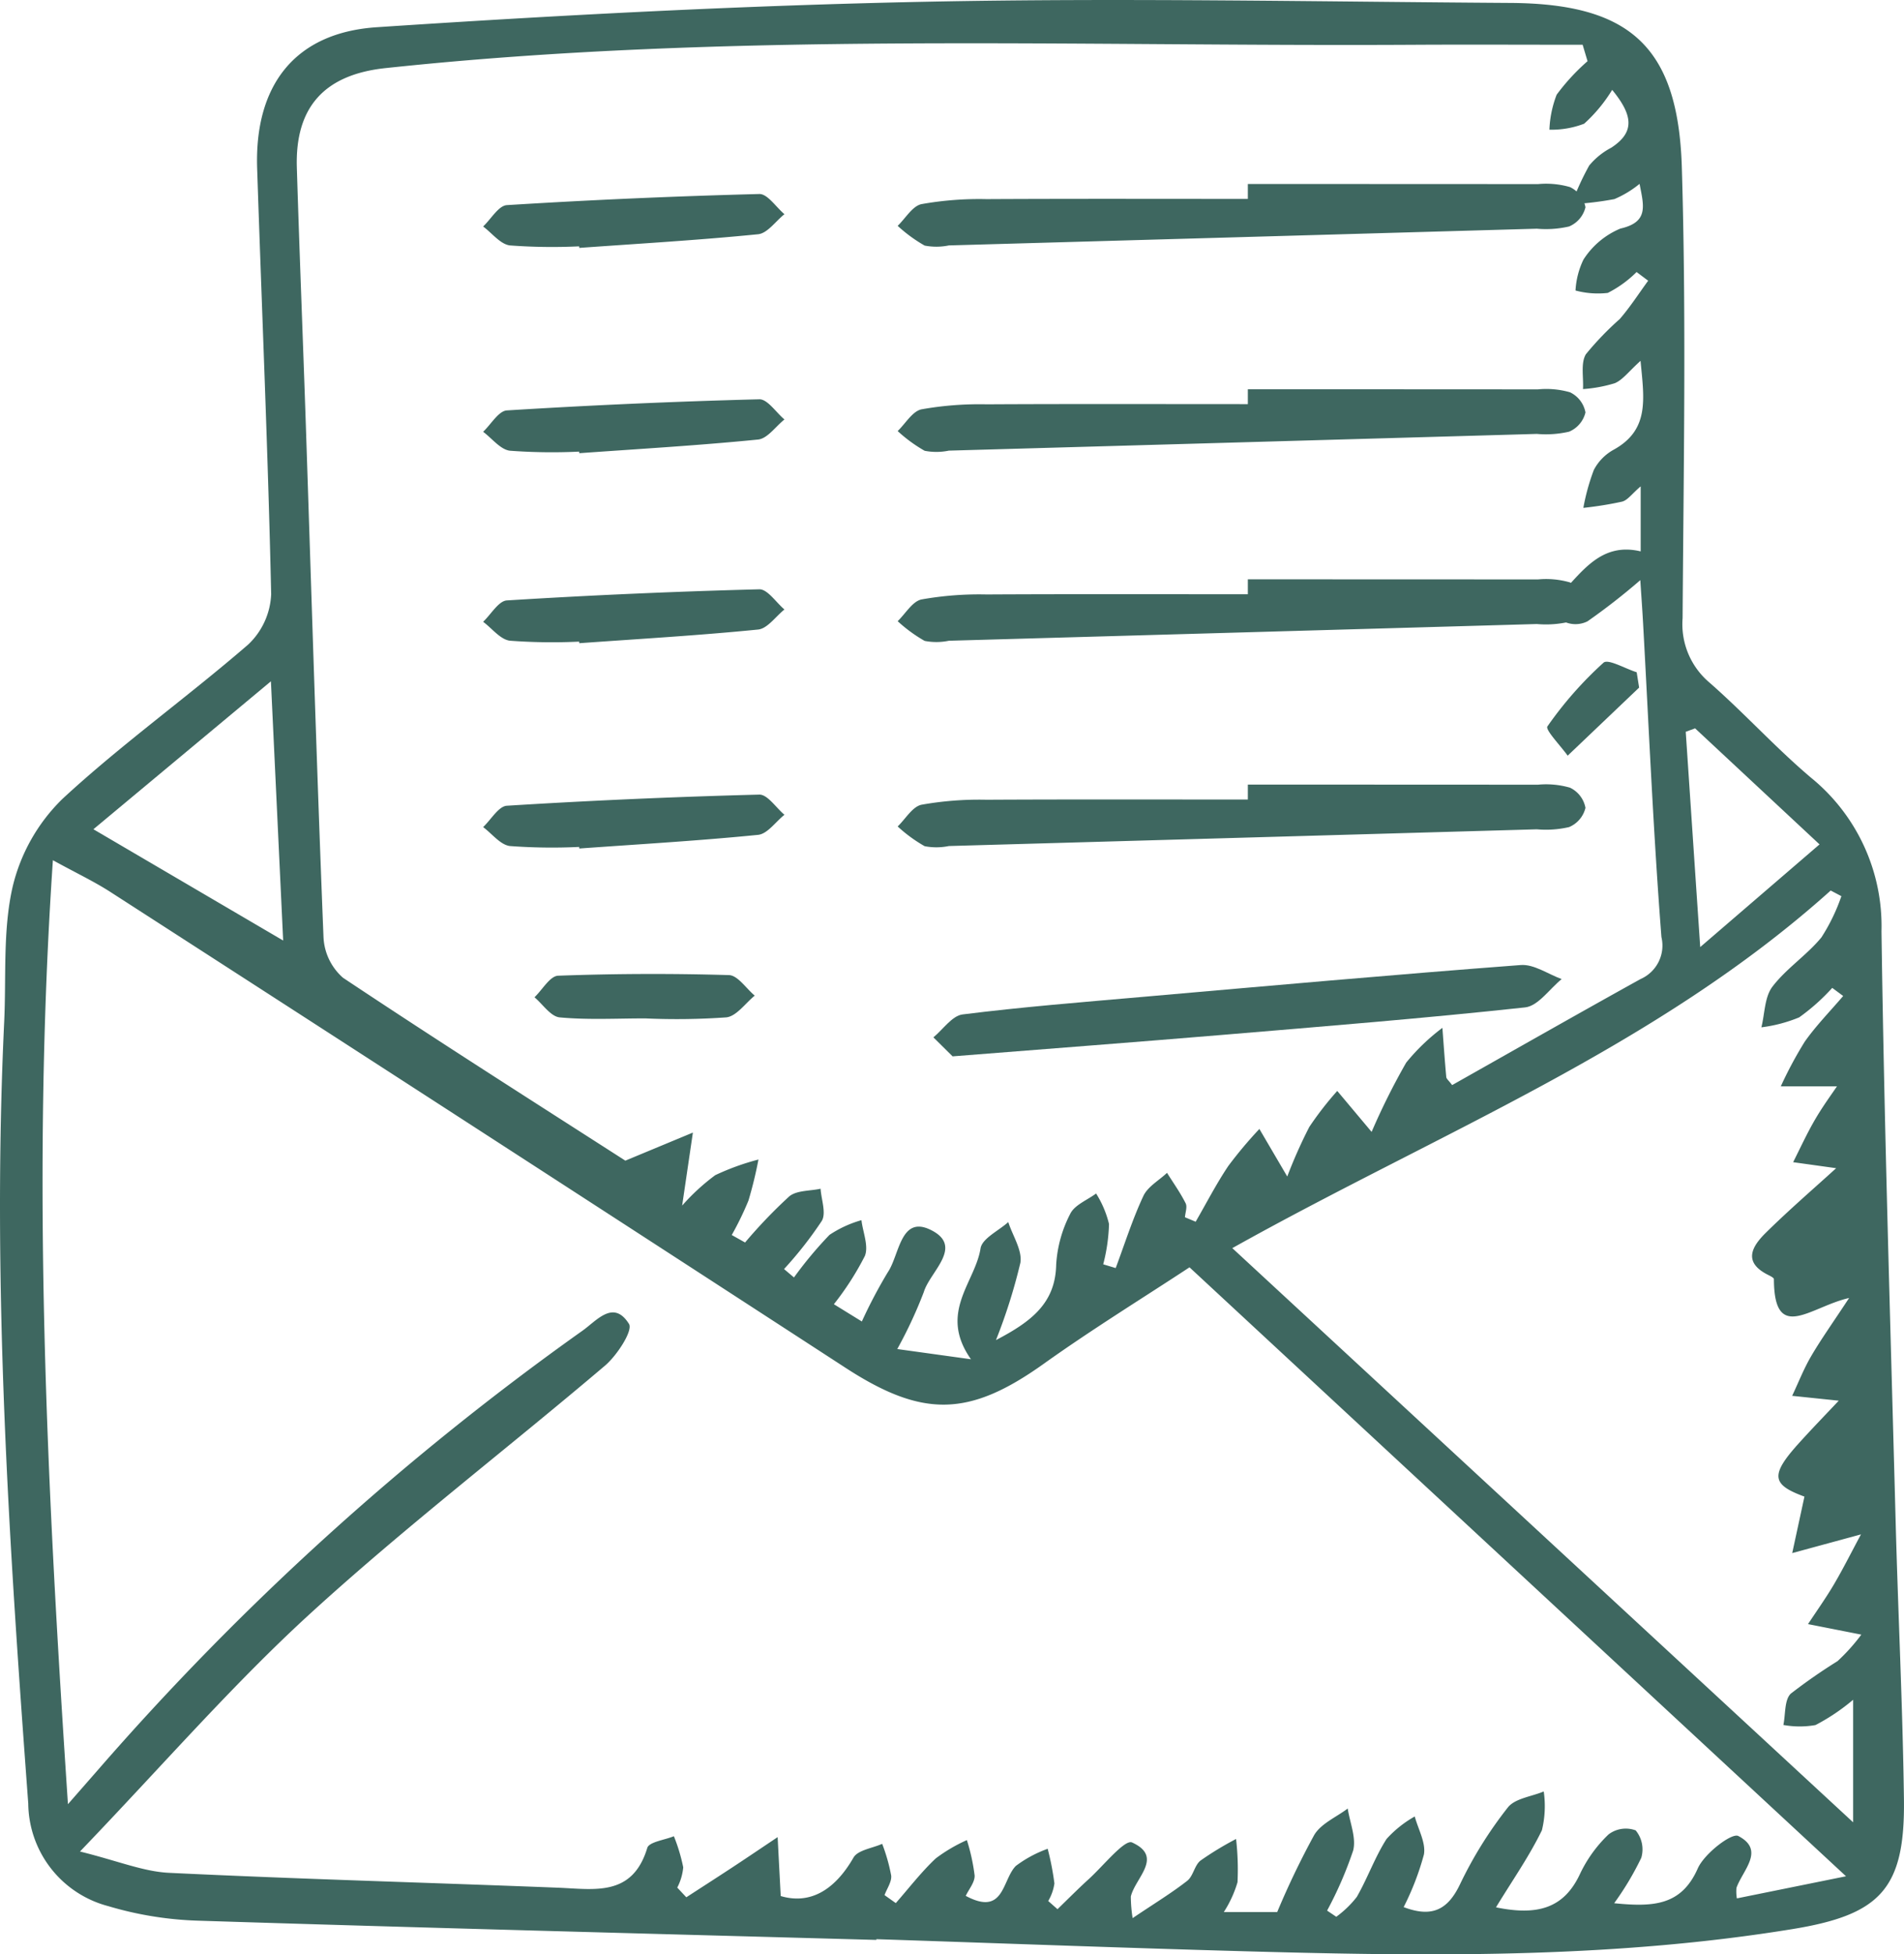
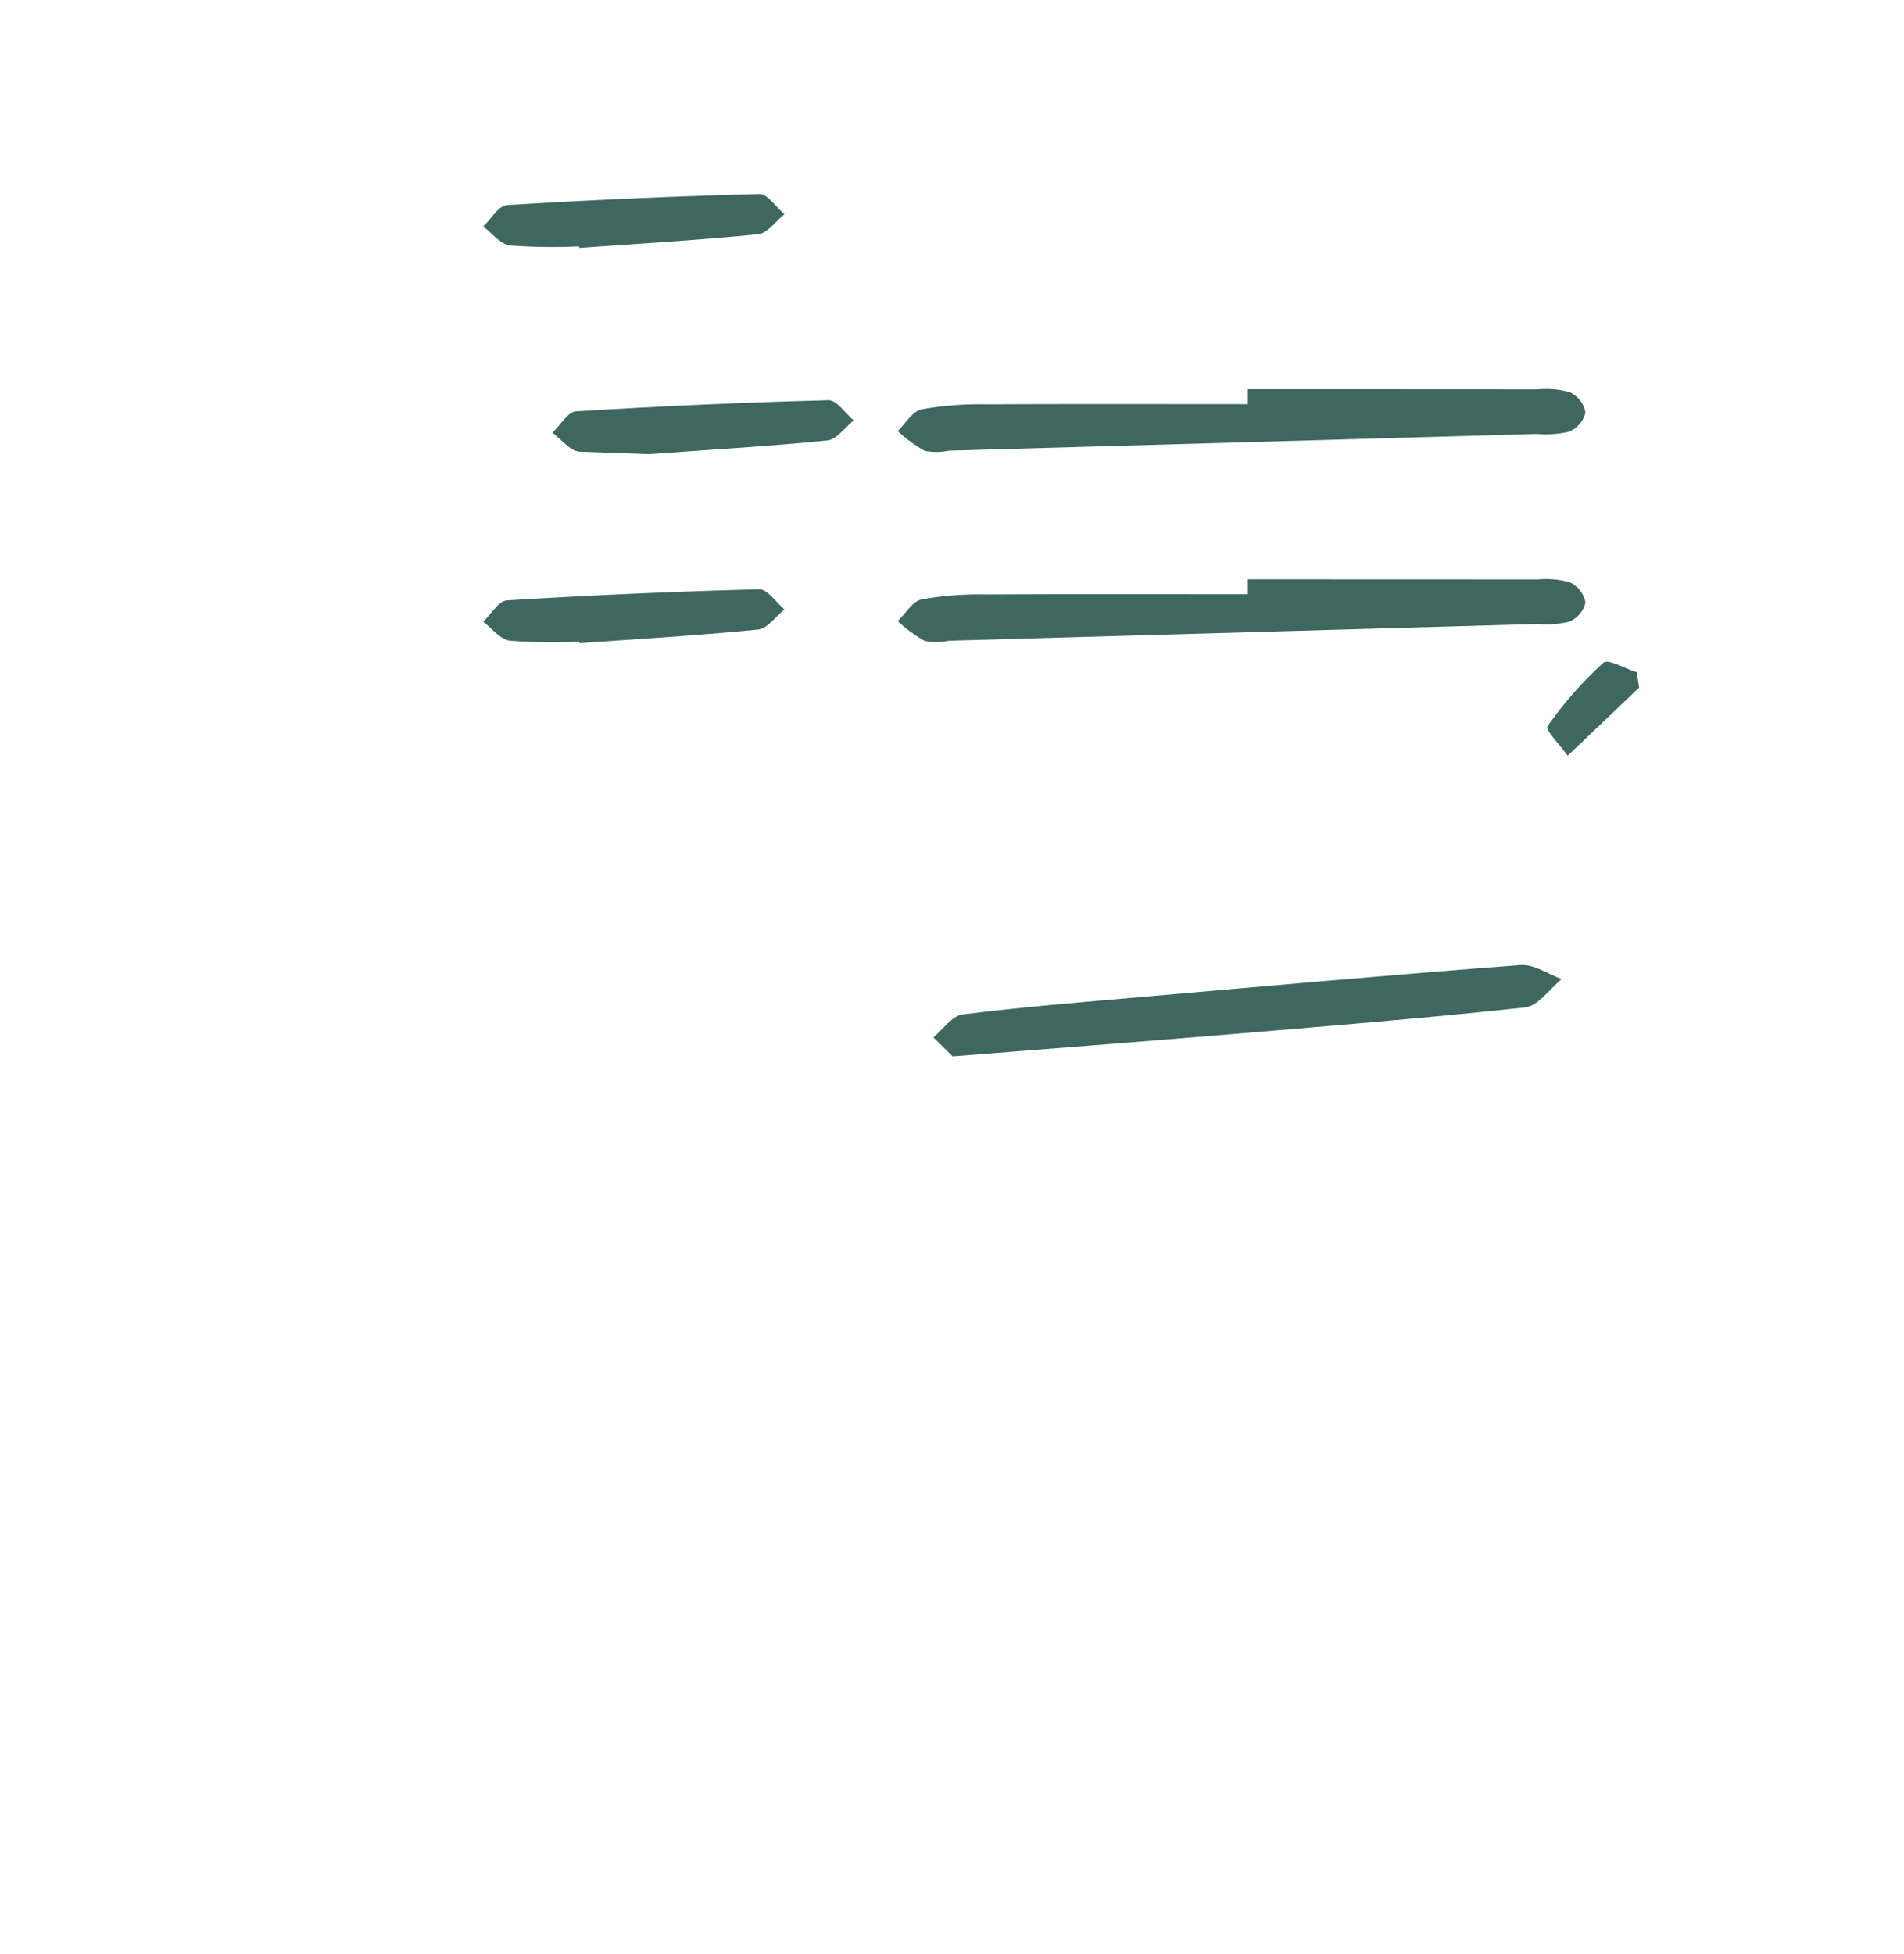
<svg xmlns="http://www.w3.org/2000/svg" width="131.507" height="134.949" viewBox="0 0 131.507 134.949">
  <g id="Grupo_11106" data-name="Grupo 11106" transform="translate(394.182 -184.775)">
-     <path id="Caminho_1637" data-name="Caminho 1637" d="M-333.653,318.729c-15.652-.432-31.3-.834-46.954-1.332a24.24,24.24,0,0,1-6.094-1,7.4,7.4,0,0,1-5.529-7.08c-1.331-17.968-2.517-35.943-1.663-53.98.147-3.1-.1-6.3.574-9.285a12.536,12.536,0,0,1,3.454-6.116c4.073-3.767,8.62-7.017,12.822-10.652a5.066,5.066,0,0,0,1.59-3.475c-.216-9.806-.644-19.606-.968-29.409-.188-5.7,2.568-9.368,8.262-9.745,12.693-.842,25.411-1.509,38.127-1.763,13.389-.268,26.789,0,40.183.086,8.237.053,11.58,3.008,11.83,11.376.311,10.362.12,20.741.052,31.113a5.272,5.272,0,0,0,1.846,4.432c2.41,2.109,4.573,4.505,7.017,6.572a13.211,13.211,0,0,1,4.874,10.611c.19,13.577.617,27.152.977,40.727.17,6.4.489,12.8.574,19.2.082,6.191-1.621,7.982-7.705,8.973-11.981,1.951-24.045,1.893-36.119,1.576-9.052-.238-18.1-.582-27.15-.88Zm50.961-2.534c2.687.268,4.635.176,5.772-2.4.451-1.023,2.347-2.48,2.8-2.242,1.871.978.309,2.352-.126,3.578a2.822,2.822,0,0,0,.028.73l7.538-1.527-45.344-42.049c-3.174,2.089-6.706,4.262-10.075,6.666-5.143,3.67-8.343,3.742-13.675.278q-25.355-16.475-50.772-32.855c-1.137-.734-2.372-1.314-3.983-2.2-1.483,21.944-.417,43.239,1.04,65.183l2.061-2.354a190.632,190.632,0,0,1,33.457-30.327c1-.7,2.156-2.2,3.233-.482.286.456-.823,2.171-1.656,2.879-6.751,5.734-13.8,11.132-20.336,17.1-5.394,4.928-10.207,10.492-15.928,16.452,2.633.652,4.374,1.385,6.147,1.471,8.949.431,17.905.674,26.858,1.027,2.534.1,5.151.645,6.178-2.747.126-.416,1.2-.545,1.837-.807a12.2,12.2,0,0,1,.646,2.147,3.78,3.78,0,0,1-.413,1.4l.626.669c1.048-.68,2.1-1.355,3.145-2.042s2.109-1.408,3.163-2.112c.066,1.28.133,2.561.212,4.068,2.022.6,3.73-.4,5.025-2.653.3-.524,1.3-.646,1.983-.952a12.526,12.526,0,0,1,.622,2.189c.047.429-.294.9-.46,1.352l.778.551c.91-1.035,1.755-2.139,2.754-3.08a11,11,0,0,1,2.156-1.27,13.512,13.512,0,0,1,.535,2.444c.021.465-.4.951-.613,1.407,2.67,1.434,2.5-1.094,3.459-2.067a8.371,8.371,0,0,1,2.2-1.184,19.055,19.055,0,0,1,.465,2.393,3.3,3.3,0,0,1-.428,1.213l.642.565c.722-.7,1.427-1.413,2.17-2.088,1-.912,2.47-2.751,2.978-2.52,2.2,1,.221,2.442-.084,3.733a9.794,9.794,0,0,0,.124,1.492c1.533-1.031,2.7-1.74,3.773-2.578.414-.324.5-1.068.914-1.394a21.878,21.878,0,0,1,2.458-1.493,18.527,18.527,0,0,1,.1,2.984,7.862,7.862,0,0,1-.946,2.06h3.688a56.642,56.642,0,0,1,2.559-5.326c.474-.786,1.522-1.225,2.31-1.821.148.972.6,2.022.376,2.9a26.417,26.417,0,0,1-1.8,4.149l.634.426a7.047,7.047,0,0,0,1.416-1.369c.749-1.3,1.251-2.75,2.059-4.007a7.735,7.735,0,0,1,1.945-1.55c.235.879.776,1.81.634,2.623a18.788,18.788,0,0,1-1.4,3.635c1.976.751,3.067.178,3.913-1.619a28.313,28.313,0,0,1,3.279-5.257c.491-.631,1.637-.754,2.483-1.109a7.041,7.041,0,0,1-.126,2.679c-.875,1.8-2.035,3.456-3.172,5.322,2.853.588,4.689.077,5.8-2.3a9.24,9.24,0,0,1,1.973-2.734,1.968,1.968,0,0,1,1.875-.28,2.061,2.061,0,0,1,.388,1.892A20.209,20.209,0,0,1-282.693,316.194Zm-44.427-37.561c-2.266-3.224.289-5.291.662-7.655.109-.689,1.248-1.216,1.915-1.818.3.943.981,1.95.835,2.817a38.478,38.478,0,0,1-1.685,5.333c2.426-1.27,4.106-2.537,4.159-5.211a8.737,8.737,0,0,1,.973-3.512c.3-.611,1.17-.943,1.784-1.4a7.05,7.05,0,0,1,.892,2.106,12.371,12.371,0,0,1-.4,2.783l.862.26c.622-1.665,1.159-3.37,1.91-4.975.3-.647,1.076-1.073,1.635-1.6.436.695.917,1.368,1.285,2.1.127.25-.023.64-.047.966l.74.309c.746-1.289,1.429-2.62,2.257-3.853a29.476,29.476,0,0,1,2.144-2.553l1.925,3.284a33.587,33.587,0,0,1,1.523-3.423,22.744,22.744,0,0,1,1.93-2.487l2.374,2.829a47.1,47.1,0,0,1,2.389-4.784,14.178,14.178,0,0,1,2.5-2.4c.085,1.131.163,2.263.267,3.393.013.132.175.25.406.559,4.328-2.441,8.658-4.909,13.018-7.325a2.524,2.524,0,0,0,1.437-2.895c-.561-7.23-.869-14.481-1.27-21.723-.048-.871-.112-1.742-.189-2.925a44.5,44.5,0,0,1-3.647,2.844,1.865,1.865,0,0,1-1.743-.043c-.347-.289-.535-1.421-.284-1.67,1.58-1.571,2.882-3.79,5.7-3.116v-4.49c-.613.522-.9.954-1.281,1.054a24.869,24.869,0,0,1-2.679.431,14.851,14.851,0,0,1,.724-2.617,3.384,3.384,0,0,1,1.373-1.4c2.489-1.376,2.1-3.507,1.853-6.135-.818.735-1.225,1.309-1.775,1.543a9.716,9.716,0,0,1-2.2.406c.048-.814-.169-1.789.2-2.405a21.043,21.043,0,0,1,2.34-2.432c.717-.827,1.313-1.759,1.962-2.645l-.8-.6a7.772,7.772,0,0,1-1.99,1.442,6,6,0,0,1-2.228-.165,5.589,5.589,0,0,1,.547-2.133,5.574,5.574,0,0,1,2.548-2.143c1.97-.448,1.625-1.561,1.328-3.088a7.136,7.136,0,0,1-1.737,1.051,22,22,0,0,1-2.96.352,18.889,18.889,0,0,1,1.217-2.666,4.939,4.939,0,0,1,1.526-1.235c1.647-1.075,1.5-2.24.063-3.994a10.512,10.512,0,0,1-1.935,2.337,6.3,6.3,0,0,1-2.4.414,7.488,7.488,0,0,1,.5-2.416A14.488,14.488,0,0,1-284.532,189l-.339-1.134c-3.822,0-7.645-.02-11.467,0-23.749.142-47.523-.918-71.22,1.612-4.175.446-6.251,2.651-6.121,6.871.182,5.936.423,11.871.622,17.806.394,11.777.747,23.555,1.219,35.329a3.963,3.963,0,0,0,1.347,2.807c6.641,4.423,13.382,8.7,19.5,12.629l4.666-1.939-.742,5.042a14.617,14.617,0,0,1,2.285-2.1,17.045,17.045,0,0,1,2.985-1.081,27.941,27.941,0,0,1-.691,2.837,21.262,21.262,0,0,1-1.153,2.375l.92.517a34.636,34.636,0,0,1,3.051-3.183c.515-.426,1.431-.368,2.165-.53.049.752.4,1.675.085,2.22a26.675,26.675,0,0,1-2.609,3.327l.686.58a27.151,27.151,0,0,1,2.453-2.94,7.8,7.8,0,0,1,2.207-1.016c.1.833.509,1.789.236,2.472a19.86,19.86,0,0,1-2.14,3.332l1.932,1.192a33.849,33.849,0,0,1,1.8-3.412c.8-1.184.865-3.927,2.94-2.92,2.351,1.142-.035,2.88-.461,4.3a30.881,30.881,0,0,1-1.833,3.935Zm60.244-25.084-.756-.56a14.156,14.156,0,0,1-2.285,2.036,10.023,10.023,0,0,1-2.609.687c.236-.95.219-2.092.763-2.807.959-1.259,2.369-2.168,3.381-3.4A13,13,0,0,0-267,246.656l-.738-.389c-12.055,10.827-27.074,16.721-41.33,24.693l42.88,39.648v-8.463a14.075,14.075,0,0,1-2.6,1.748,6.321,6.321,0,0,1-2.218-.006c.153-.739.064-1.731.512-2.164a38.877,38.877,0,0,1,3.229-2.245,13.251,13.251,0,0,0,1.643-1.83l-3.683-.726c.6-.91,1.235-1.8,1.787-2.736.633-1.075,1.192-2.195,1.872-3.46l-4.749,1.291.844-3.9c-2.227-.813-2.391-1.452-.442-3.623.99-1.1,2.026-2.162,2.812-3l-3.219-.335c.434-.919.806-1.875,1.318-2.748.693-1.183,1.494-2.3,2.616-4.008-2.671.6-5.177,3.163-5.194-1.3,0-.1-.265-.226-.424-.306-1.751-.888-1.068-1.978-.132-2.9,1.624-1.6,3.355-3.09,4.855-4.457l-2.971-.414c.5-.992.965-2.008,1.526-2.967.543-.931,1.188-1.8,1.5-2.272h-3.878a27.758,27.758,0,0,1,1.654-3.084C-268.739,255.583-267.767,254.595-266.876,253.549ZM-387.73,242.036l13.106,7.684c-.293-6.186-.56-11.855-.846-17.9Zm110.627-6.967-.647.237c.314,4.679.627,9.358,1,14.866l8.241-7.091Z" transform="translate(0 0)" fill="#3e6760" />
-     <path id="Caminho_1638" data-name="Caminho 1638" d="M-260.886,280.117q10.017,0,20.033.007a5.955,5.955,0,0,1,2.216.205,1.932,1.932,0,0,1,1.07,1.392,1.929,1.929,0,0,1-1.133,1.33,7.125,7.125,0,0,1-2.228.153q-20.3.58-40.609,1.155a4.257,4.257,0,0,1-1.673.01,10.108,10.108,0,0,1-1.862-1.362c.544-.522,1.021-1.369,1.646-1.5a22.761,22.761,0,0,1,4.491-.345c6.017-.032,12.033-.014,18.049-.014Z" transform="translate(-47.109 -41.164)" fill="#3e6760" />
    <path id="Caminho_1639" data-name="Caminho 1639" d="M-279.4,308.345l-1.326-1.312c.669-.549,1.289-1.492,2.016-1.583,4.11-.516,8.245-.845,12.374-1.206,8.724-.764,17.447-1.546,26.179-2.205.912-.069,1.882.628,2.825.97-.838.678-1.622,1.857-2.523,1.955-6.925.75-13.87,1.308-20.812,1.89C-266.666,307.356-272.674,307.812-279.4,308.345Z" transform="translate(-48.987 -50.627)" fill="#3e6760" />
-     <path id="Caminho_1640" data-name="Caminho 1640" d="M-328.827,284.947a39.321,39.321,0,0,1-4.782-.062c-.66-.082-1.236-.851-1.85-1.308.546-.513,1.065-1.439,1.641-1.475q8.709-.543,17.434-.768c.567-.015,1.157.906,1.737,1.393-.605.481-1.175,1.321-1.821,1.386-4.107.41-8.232.648-12.35.943Z" transform="translate(-25.354 -41.69)" fill="#3e6760" />
    <path id="Caminho_1641" data-name="Caminho 1641" d="M-260.886,255.174q10.017,0,20.033.007a5.942,5.942,0,0,1,2.216.205,1.931,1.931,0,0,1,1.07,1.392,1.927,1.927,0,0,1-1.133,1.329,7.108,7.108,0,0,1-2.228.153q-20.3.58-40.609,1.155a4.257,4.257,0,0,1-1.673.01,10.135,10.135,0,0,1-1.862-1.362c.544-.522,1.021-1.37,1.646-1.5a22.763,22.763,0,0,1,4.491-.345c6.017-.032,12.033-.014,18.049-.014Z" transform="translate(-47.109 -30.395)" fill="#3e6760" />
    <path id="Caminho_1642" data-name="Caminho 1642" d="M-328.827,260a39.314,39.314,0,0,1-4.782-.063c-.66-.081-1.236-.851-1.85-1.307.546-.513,1.065-1.439,1.641-1.475q8.709-.542,17.434-.768c.567-.014,1.157.907,1.737,1.394-.605.481-1.175,1.321-1.821,1.385-4.107.41-8.232.648-12.35.943Z" transform="translate(-25.354 -30.92)" fill="#3e6760" />
    <path id="Caminho_1643" data-name="Caminho 1643" d="M-260.886,232.078q10.017,0,20.033.007a5.942,5.942,0,0,1,2.216.2,1.932,1.932,0,0,1,1.07,1.392,1.927,1.927,0,0,1-1.133,1.33,7.125,7.125,0,0,1-2.228.153q-20.3.58-40.609,1.155a4.256,4.256,0,0,1-1.673.01,10.106,10.106,0,0,1-1.862-1.362c.544-.522,1.021-1.369,1.646-1.5a22.805,22.805,0,0,1,4.491-.346c6.017-.032,12.033-.013,18.049-.013Z" transform="translate(-47.109 -20.423)" fill="#3e6760" />
-     <path id="Caminho_1644" data-name="Caminho 1644" d="M-328.827,236.909a39.321,39.321,0,0,1-4.782-.062c-.66-.082-1.236-.851-1.85-1.308.546-.513,1.065-1.439,1.641-1.475q8.709-.543,17.434-.768c.567-.014,1.157.906,1.737,1.393-.605.481-1.175,1.321-1.821,1.386-4.107.41-8.232.648-12.35.943Z" transform="translate(-25.354 -20.949)" fill="#3e6760" />
-     <path id="Caminho_1645" data-name="Caminho 1645" d="M-260.886,207.135q10.017,0,20.033.007a5.954,5.954,0,0,1,2.216.205,1.931,1.931,0,0,1,1.07,1.392,1.927,1.927,0,0,1-1.133,1.329,7.125,7.125,0,0,1-2.228.153q-20.3.58-40.609,1.155a4.258,4.258,0,0,1-1.673.01,10.133,10.133,0,0,1-1.862-1.362c.544-.522,1.021-1.37,1.646-1.5a22.759,22.759,0,0,1,4.491-.345c6.017-.032,12.033-.014,18.049-.014Z" transform="translate(-47.109 -9.654)" fill="#3e6760" />
+     <path id="Caminho_1644" data-name="Caminho 1644" d="M-328.827,236.909c-.66-.082-1.236-.851-1.85-1.308.546-.513,1.065-1.439,1.641-1.475q8.709-.543,17.434-.768c.567-.014,1.157.906,1.737,1.393-.605.481-1.175,1.321-1.821,1.386-4.107.41-8.232.648-12.35.943Z" transform="translate(-25.354 -20.949)" fill="#3e6760" />
    <path id="Caminho_1646" data-name="Caminho 1646" d="M-328.827,211.965a39.314,39.314,0,0,1-4.782-.063c-.66-.081-1.236-.851-1.85-1.307.546-.513,1.065-1.44,1.641-1.476q8.709-.542,17.434-.767c.567-.015,1.157.906,1.737,1.393-.605.481-1.175,1.321-1.821,1.385-4.107.41-8.232.648-12.35.943Z" transform="translate(-25.354 -10.18)" fill="#3e6760" />
-     <path id="Caminho_1647" data-name="Caminho 1647" d="M-321.572,306.2c-1.968,0-3.947.111-5.9-.07-.618-.057-1.163-.9-1.741-1.389.543-.519,1.071-1.468,1.633-1.489q5.9-.216,11.8-.042c.606.018,1.186.923,1.779,1.418-.651.525-1.259,1.422-1.961,1.5A48.535,48.535,0,0,1-321.572,306.2Z" transform="translate(-28.052 -51.103)" fill="#3e6760" />
    <path id="Caminho_1648" data-name="Caminho 1648" d="M-199.776,266.979l-4.934,4.7c-.5-.695-1.563-1.792-1.4-2.02a25.875,25.875,0,0,1,3.875-4.4c.317-.282,1.5.414,2.291.66Z" transform="translate(-81.194 -34.724)" fill="#3e6760" />
  </g>
</svg>